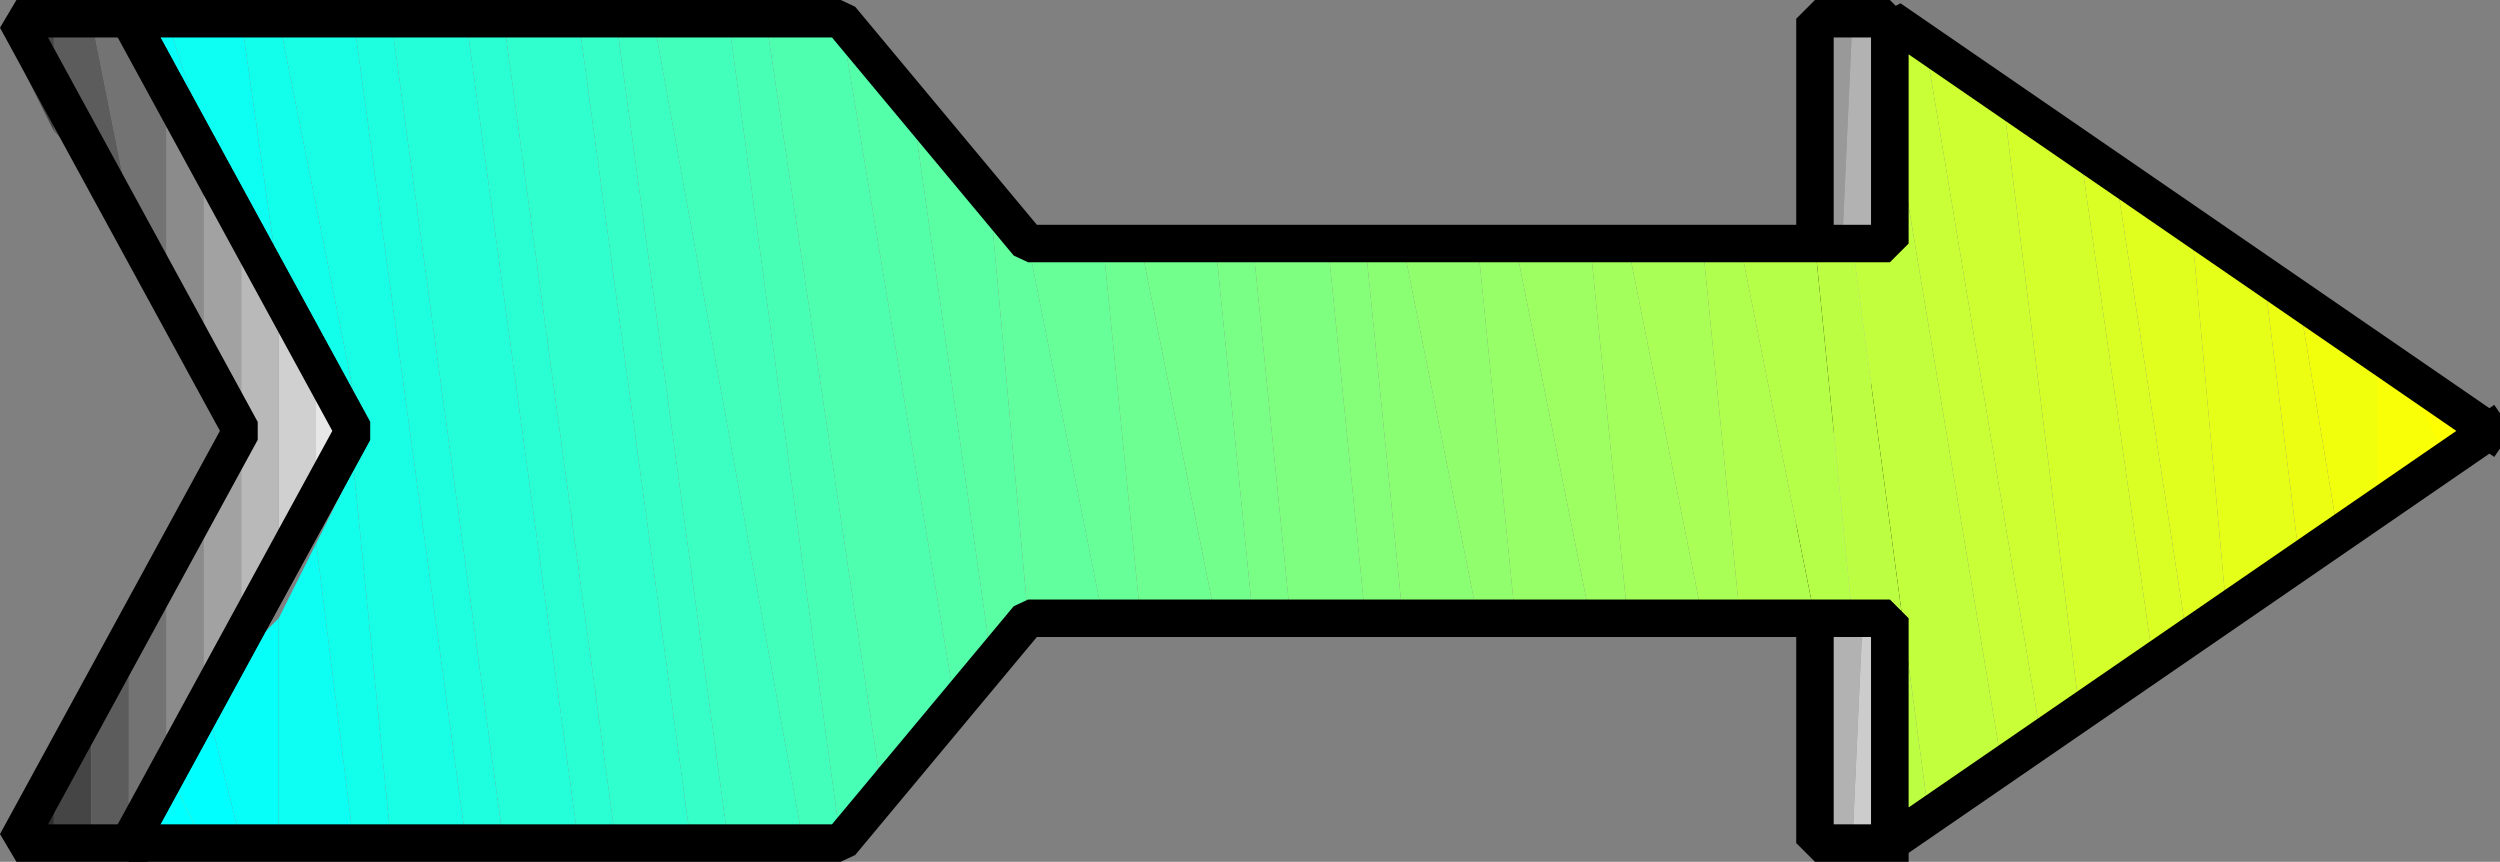
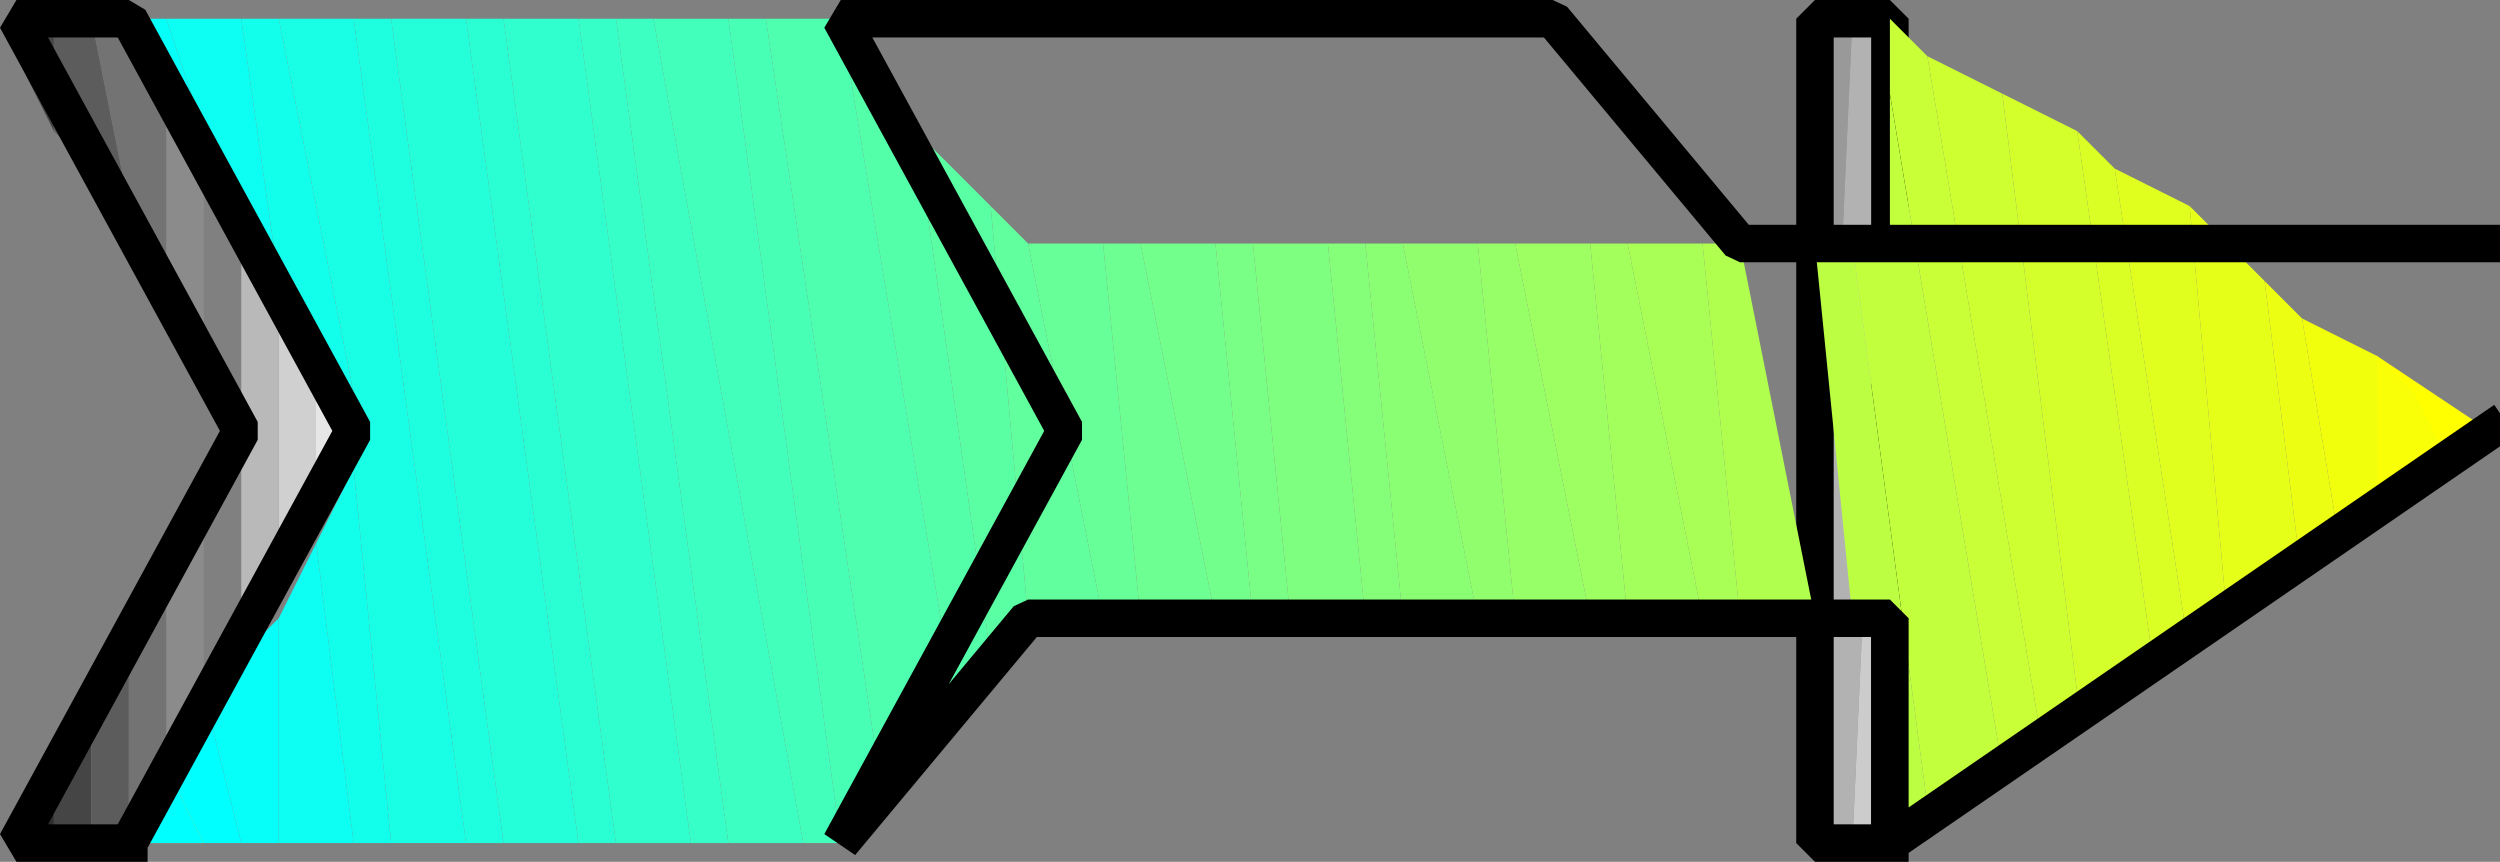
<svg xmlns="http://www.w3.org/2000/svg" width="66.722" height="23" version="1.2">
  <rect width="100%" height="100%" fill="#808080" stroke="none" />
  <g fill="none" fill-rule="evenodd" stroke="#000" stroke-linecap="square" stroke-linejoin="bevel" font-family="'Sans Serif'" font-size="12.5" font-weight="400">
    <path fill="#999" stroke="none" d="M48.439.5v22l1-22h-1" />
    <path fill="#b2b2b2" stroke="none" d="M48.439 22.5h1l1-22h-1l-1 22" />
    <path fill="#ccc" stroke="none" d="M49.439 22.5h1V.5l-1 22" />
    <path stroke-linecap="butt" d="M50.439 22.5V.5h-2v22h2" vector-effect="non-scaling-stroke" />
    <path fill="#ff0" stroke="none" d="M3.439 22.5h2l-1-2-1 2m60-13v4l3-2-3-2" />
    <path fill="#0ff" stroke="none" d="M3.439 22.5h2l-1-2-1 2" />
    <path fill="#0ff" stroke="none" d="m4.439 20.5 1 2h1l-1-4-1 2" />
    <path fill="#06fff8" stroke="none" d="m3.439.5 2 3-1-3h-1m2 18 1 4h1v-6l-2 2" />
    <path fill="#0cfff2" stroke="none" d="m4.439.5 1 3 2 4-1-7h-2m3 16v6h2l-1-8-1 2" />
    <path fill="#12ffec" stroke="none" d="m6.439.5 1 7 2 3-2-10h-1m2 14 1 8h1l-1-10-1 2" />
    <path fill="#18ffe6" stroke="none" d="m7.439.5 2 10v2l1 10h2l-3-22h-2" />
    <path fill="#1effe0" stroke="none" d="m9.439.5 3 22h1l-3-22h-1" />
    <path fill="#24ffda" stroke="none" d="m10.439.5 3 22h2l-3-22h-2" />
    <path fill="#2affd4" stroke="none" d="m12.439.5 3 22h1l-3-22h-1" />
    <path fill="#30ffce" stroke="none" d="m13.439.5 3 22h2l-3-22h-2" />
    <path fill="#36ffc8" stroke="none" d="m15.439.5 3 22h1l-3-22h-1" />
    <path fill="#3cffc2" stroke="none" d="m16.439.5 3 22h2l-4-22h-1" />
    <path fill="#42ffbc" stroke="none" d="m17.439.5 4 22h1l-3-22h-2" />
    <path fill="#48ffb6" stroke="none" d="m19.439.5 3 22 1-2-3-20h-1" />
    <path fill="#4effb0" stroke="none" d="m20.439.5 3 20 2-2-3-18h-2" />
    <path fill="#54ffaa" stroke="none" d="m22.439.5 3 18 1-1-2-14-2-3" />
    <path fill="#5bffa3" stroke="none" d="m24.439 3.5 2 14 1-1-1-11-2-2" />
    <path fill="#61ff9d" stroke="none" d="m26.439 5.5 1 11h2l-2-10-1-1" />
    <path fill="#67ff97" stroke="none" d="m27.439 6.5 2 10h1l-1-10h-2" />
    <path fill="#6dff91" stroke="none" d="m29.439 6.5 1 10h2l-2-10h-1" />
    <path fill="#73ff8b" stroke="none" d="m30.439 6.5 2 10h1l-1-10h-2" />
    <path fill="#79ff85" stroke="none" d="m32.439 6.5 1 10h1l-1-10h-1" />
    <path fill="#7fff7f" stroke="none" d="m33.439 6.5 1 10h2l-1-10h-2" />
    <path fill="#85ff79" stroke="none" d="m35.439 6.5 1 10h1l-1-10h-1" />
    <path fill="#8bff73" stroke="none" d="m36.439 6.5 1 10h2l-2-10h-1" />
    <path fill="#91ff6d" stroke="none" d="m37.439 6.5 2 10h1l-1-10h-2" />
    <path fill="#97ff67" stroke="none" d="m39.439 6.5 1 10h2l-2-10h-1" />
    <path fill="#9dff61" stroke="none" d="m40.439 6.5 2 10h1l-1-10h-2" />
    <path fill="#a3ff5b" stroke="none" d="m42.439 6.5 1 10h2l-2-10h-1" />
    <path fill="#a9ff55" stroke="none" d="m43.439 6.5 2 10h1l-1-10h-2" />
    <path fill="#b0ff4e" stroke="none" d="m45.439 6.5 1 10h2l-2-10h-1" />
-     <path fill="#b6ff48" stroke="none" d="m46.439 6.5 2 10h1l-1-10h-2" />
    <path fill="#bcff42" stroke="none" d="m48.439 6.5 1 10h1v6l1-1-2-15h-1" />
    <path fill="#c2ff3c" stroke="none" d="m49.439 6.5 2 15 2-1-3-18v4h-1" />
    <path fill="#c8ff36" stroke="none" d="M50.439.5v2l3 18 1-1-3-18-1-1" />
    <path fill="#ceff30" stroke="none" d="m51.439 1.5 3 18 1-1-2-16-2-1" />
    <path fill="#d4ff2a" stroke="none" d="m53.439 2.5 2 16 2-1-2-14-2-1" />
    <path fill="#daff24" stroke="none" d="m55.439 3.5 2 14h1l-2-13-1-1" />
    <path fill="#e0ff1e" stroke="none" d="m56.439 4.5 2 13 1-1-1-11-2-1" />
    <path fill="#e6ff18" stroke="none" d="m58.439 5.5 1 11 2-1-1-8-2-2" />
    <path fill="#ecff12" stroke="none" d="m60.439 7.5 1 8 1-1-1-6-1-1" />
    <path fill="#f2ff0c" stroke="none" d="m61.439 8.5 1 6 1-1v-4l-2-1" />
    <path fill="#f8ff06" stroke="none" d="M63.439 9.5v4l2-1-1-2-1-1" />
-     <path stroke-linecap="butt" d="m66.439 11.5-16 11v-6h-23l-5 6h-19l6-11-6-11h19l5 6h23v-6l16 11" vector-effect="non-scaling-stroke" />
+     <path stroke-linecap="butt" d="m66.439 11.5-16 11v-6h-23l-5 6l6-11-6-11h19l5 6h23v-6l16 11" vector-effect="non-scaling-stroke" />
    <path fill="#fff" stroke="none" d="M8.439 9.5v4l1-2-1-2" />
    <path fill="#2e2e2e" stroke="none" d="M.439.5v1-1m0 22h1v-1l-1 1" />
    <path fill="#454545" stroke="none" d="M.439.5v1l1 2v-3h-1m1 21v1h1v-3l-1 2" />
    <path fill="#5c5c5c" stroke="none" d="M1.439.5v3l2 2-1-5h-1m1 19v3h1v-5l-1 2" />
    <path fill="#737373" stroke="none" d="m2.439.5 1 5 1 2v-6l-1-1h-1m1 17v5l1-2v-5l-1 2" />
    <path fill="#8b8b8b" stroke="none" d="M4.439 1.5v6l1 2v-6l-1-2m0 14v5l1-2v-5l-1 2" />
-     <path fill="#a2a2a2" stroke="none" d="M5.439 3.5v6l1 2v-6l-1-2m0 10v5l1-2v-5l-1 2" />
    <path fill="#b9b9b9" stroke="none" d="M6.439 5.5v11l1-1v-8l-1-2" />
    <path fill="#d0d0d0" stroke="none" d="M7.439 7.5v8l1-2v-4l-1-2" />
    <path fill="#e7e7e7" stroke="none" d="M8.439 9.5v4l1-2-1-2" />
    <path stroke-linecap="butt" d="M3.439 22.5h-3l6-11-6-11h3l6 11-6 11" vector-effect="non-scaling-stroke" />
  </g>
</svg>